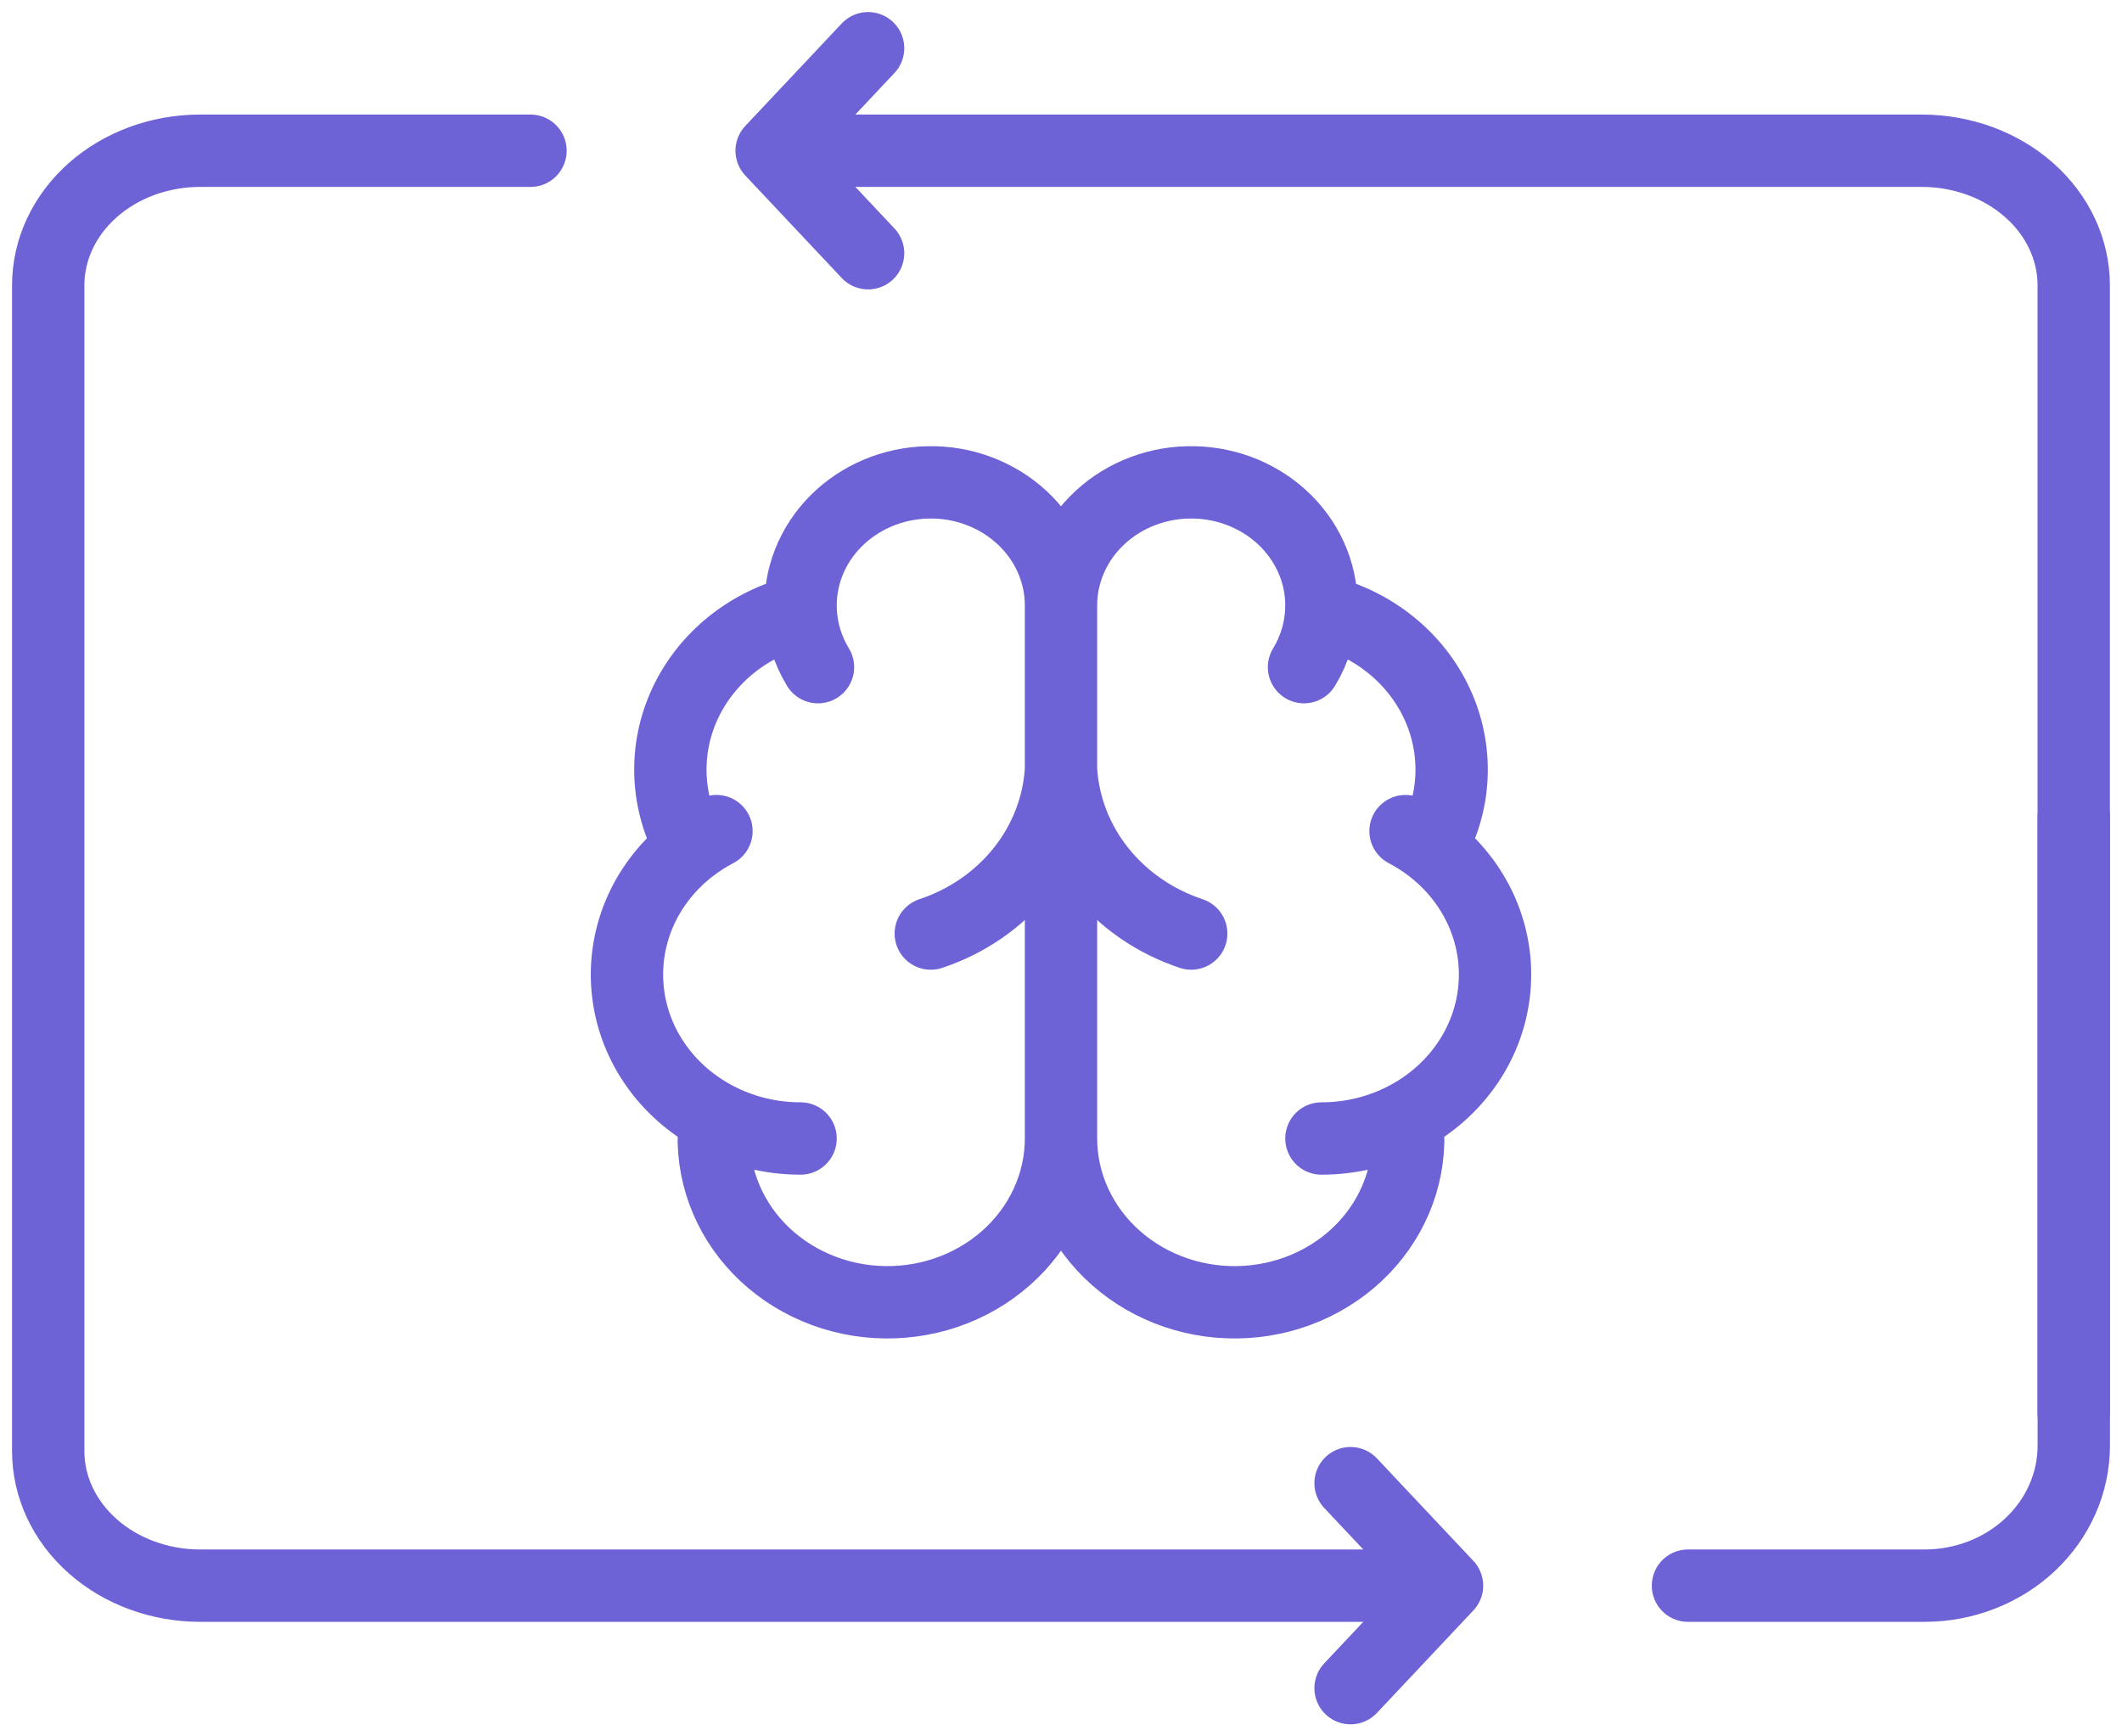
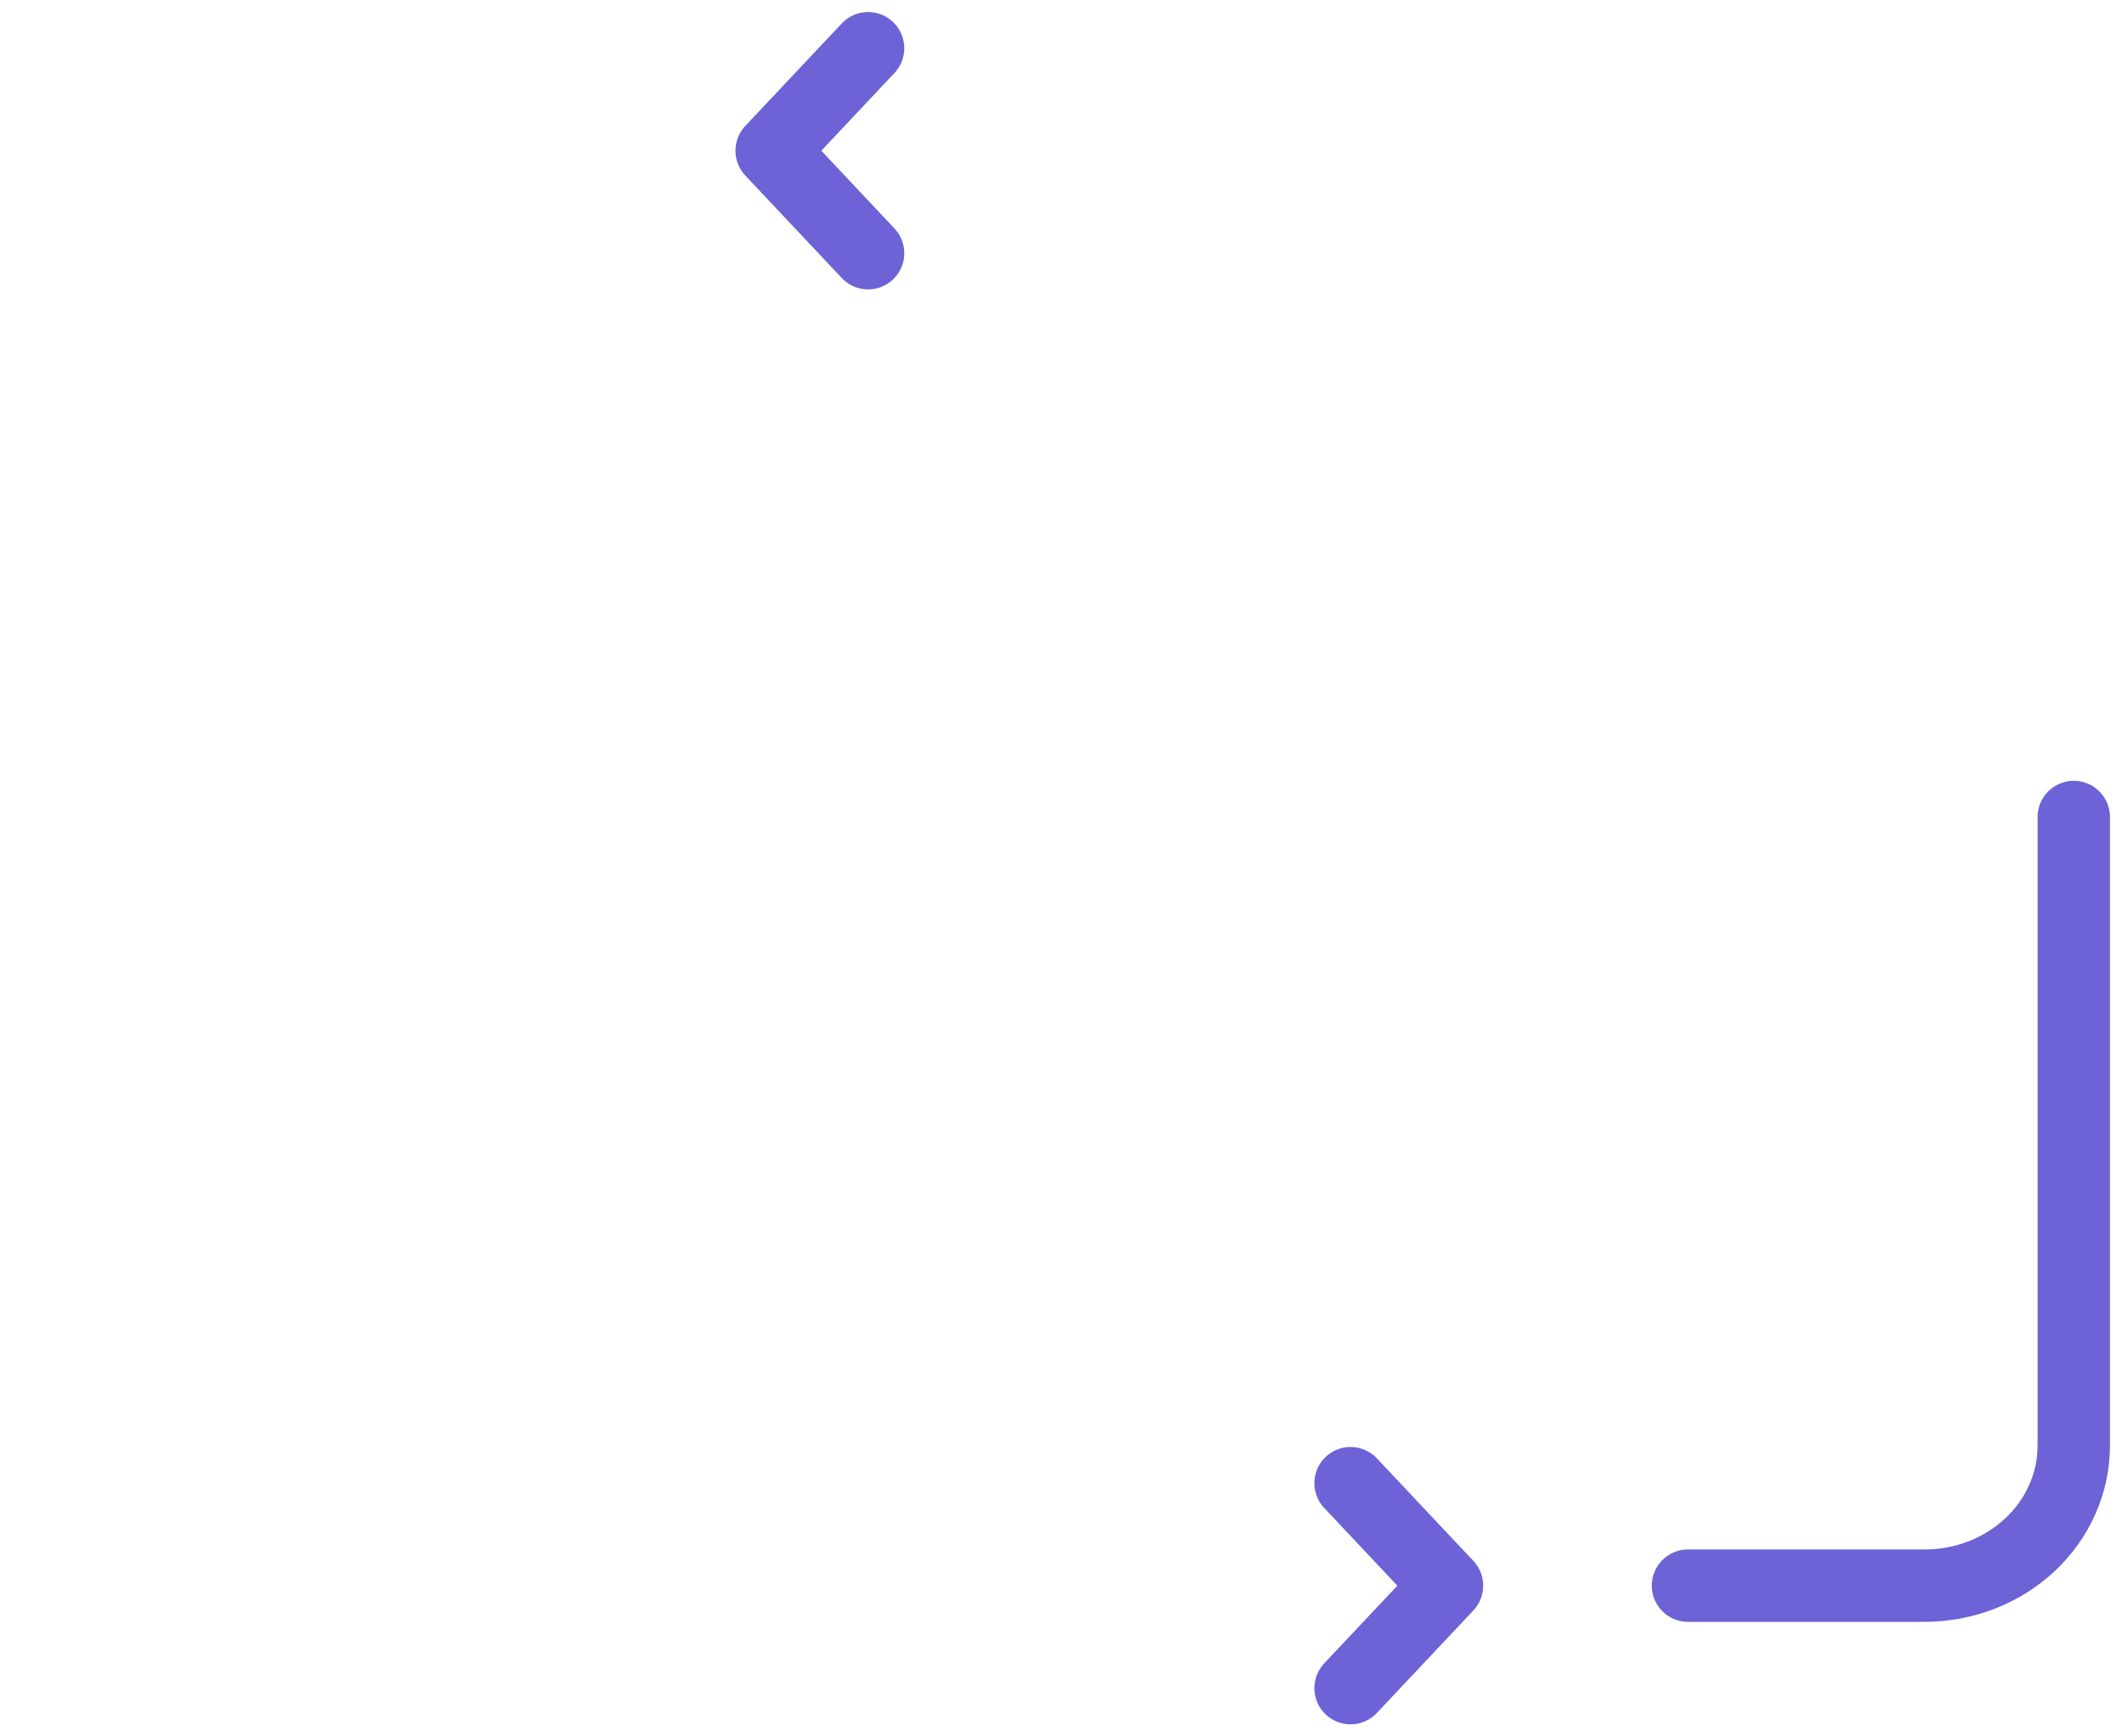
<svg xmlns="http://www.w3.org/2000/svg" width="44" height="36" viewBox="0 0 44 36" fill="none">
-   <path d="M28.499 32.875H12.5H4.15C3.315 32.875 2.513 32.581 1.923 32.058C1.332 31.535 1 30.826 1 30.086V5.914C1 5.175 1.332 4.465 1.923 3.942C2.513 3.419 3.315 3.125 4.15 3.125H8.575H11M42.999 29.293V5.914C42.999 5.175 42.667 4.465 42.076 3.942C41.486 3.419 40.684 3.125 39.849 3.125H17" stroke="#6D62D6" stroke-width="1.5" stroke-linecap="round" stroke-linejoin="round" />
  <path d="M43 16.938V29.973C43 30.742 42.674 31.481 42.094 32.025C41.514 32.569 40.727 32.875 39.907 32.875H35" stroke="#6D62D6" stroke-width="1.5" stroke-linecap="round" stroke-linejoin="round" />
-   <path d="M22 12.557C22.001 12.217 21.93 11.88 21.791 11.567C21.653 11.253 21.449 10.969 21.192 10.731C20.935 10.492 20.631 10.305 20.296 10.18C19.962 10.054 19.604 9.993 19.244 10.001C18.884 10.008 18.529 10.083 18.201 10.221C17.872 10.36 17.576 10.559 17.33 10.807C17.084 11.055 16.893 11.347 16.768 11.666C16.643 11.984 16.587 12.324 16.603 12.663M22 12.557V23.604M22 12.557C21.999 12.217 22.07 11.88 22.209 11.567C22.347 11.253 22.551 10.969 22.808 10.731C23.065 10.492 23.369 10.305 23.704 10.18C24.038 10.054 24.396 9.993 24.756 10.001C25.116 10.008 25.471 10.083 25.799 10.221C26.128 10.36 26.424 10.559 26.67 10.807C26.916 11.055 27.107 11.347 27.232 11.666C27.357 11.984 27.413 12.324 27.397 12.663M16.603 12.663C16.074 12.792 15.583 13.032 15.167 13.366C14.751 13.7 14.421 14.12 14.202 14.592C13.983 15.065 13.881 15.578 13.903 16.093C13.925 16.609 14.071 17.112 14.33 17.567M16.603 12.663C16.621 13.074 16.744 13.475 16.961 13.832M14.33 17.567C13.875 17.916 13.517 18.365 13.287 18.874C13.058 19.384 12.963 19.939 13.013 20.491C13.062 21.043 13.253 21.575 13.57 22.041C13.887 22.507 14.319 22.893 14.83 23.165M14.33 17.567C14.495 17.44 14.671 17.328 14.856 17.231M14.83 23.165C14.767 23.626 14.805 24.094 14.941 24.541C15.077 24.987 15.308 25.402 15.621 25.761C15.934 26.12 16.321 26.414 16.759 26.626C17.197 26.838 17.676 26.963 18.167 26.993C18.658 27.023 19.151 26.958 19.614 26.801C20.077 26.644 20.501 26.4 20.86 26.082C21.22 25.765 21.506 25.381 21.702 24.955C21.898 24.529 22 24.069 22 23.604M14.83 23.165C15.37 23.453 15.98 23.605 16.6 23.604M22 23.604C22 24.069 22.102 24.529 22.298 24.955C22.494 25.381 22.78 25.765 23.14 26.082C23.499 26.4 23.923 26.644 24.386 26.801C24.849 26.958 25.342 27.023 25.833 26.993C26.324 26.963 26.803 26.838 27.241 26.626C27.679 26.414 28.066 26.12 28.379 25.761C28.692 25.402 28.923 24.987 29.059 24.541C29.195 24.094 29.233 23.626 29.17 23.165M27.397 12.663C27.926 12.792 28.417 13.032 28.833 13.366C29.249 13.7 29.579 14.12 29.798 14.592C30.017 15.065 30.119 15.578 30.097 16.093C30.075 16.609 29.929 17.112 29.67 17.567M27.397 12.663C27.379 13.074 27.256 13.475 27.039 13.832M29.67 17.567C30.125 17.916 30.483 18.365 30.713 18.874C30.942 19.384 31.037 19.939 30.987 20.491C30.938 21.043 30.747 21.575 30.43 22.041C30.113 22.507 29.68 22.893 29.17 23.165M29.67 17.567C29.505 17.44 29.329 17.328 29.144 17.231M29.17 23.165C28.63 23.453 28.02 23.605 27.4 23.604M24.7 19.355C23.944 19.104 23.285 18.648 22.804 18.042C22.323 17.437 22.044 16.711 22 15.956C21.956 16.711 21.677 17.437 21.196 18.042C20.715 18.648 20.056 19.104 19.3 19.355" stroke="#6D62D6" stroke-width="1.5" stroke-linecap="round" stroke-linejoin="round" />
  <path d="M18 5.25L16 3.125L18 1" stroke="#6D62D6" stroke-width="1.5" stroke-linecap="round" stroke-linejoin="round" />
  <path d="M28.004 30.75L30.004 32.875L28.004 35" stroke="#6D62D6" stroke-width="1.5" stroke-linecap="round" stroke-linejoin="round" />
</svg>